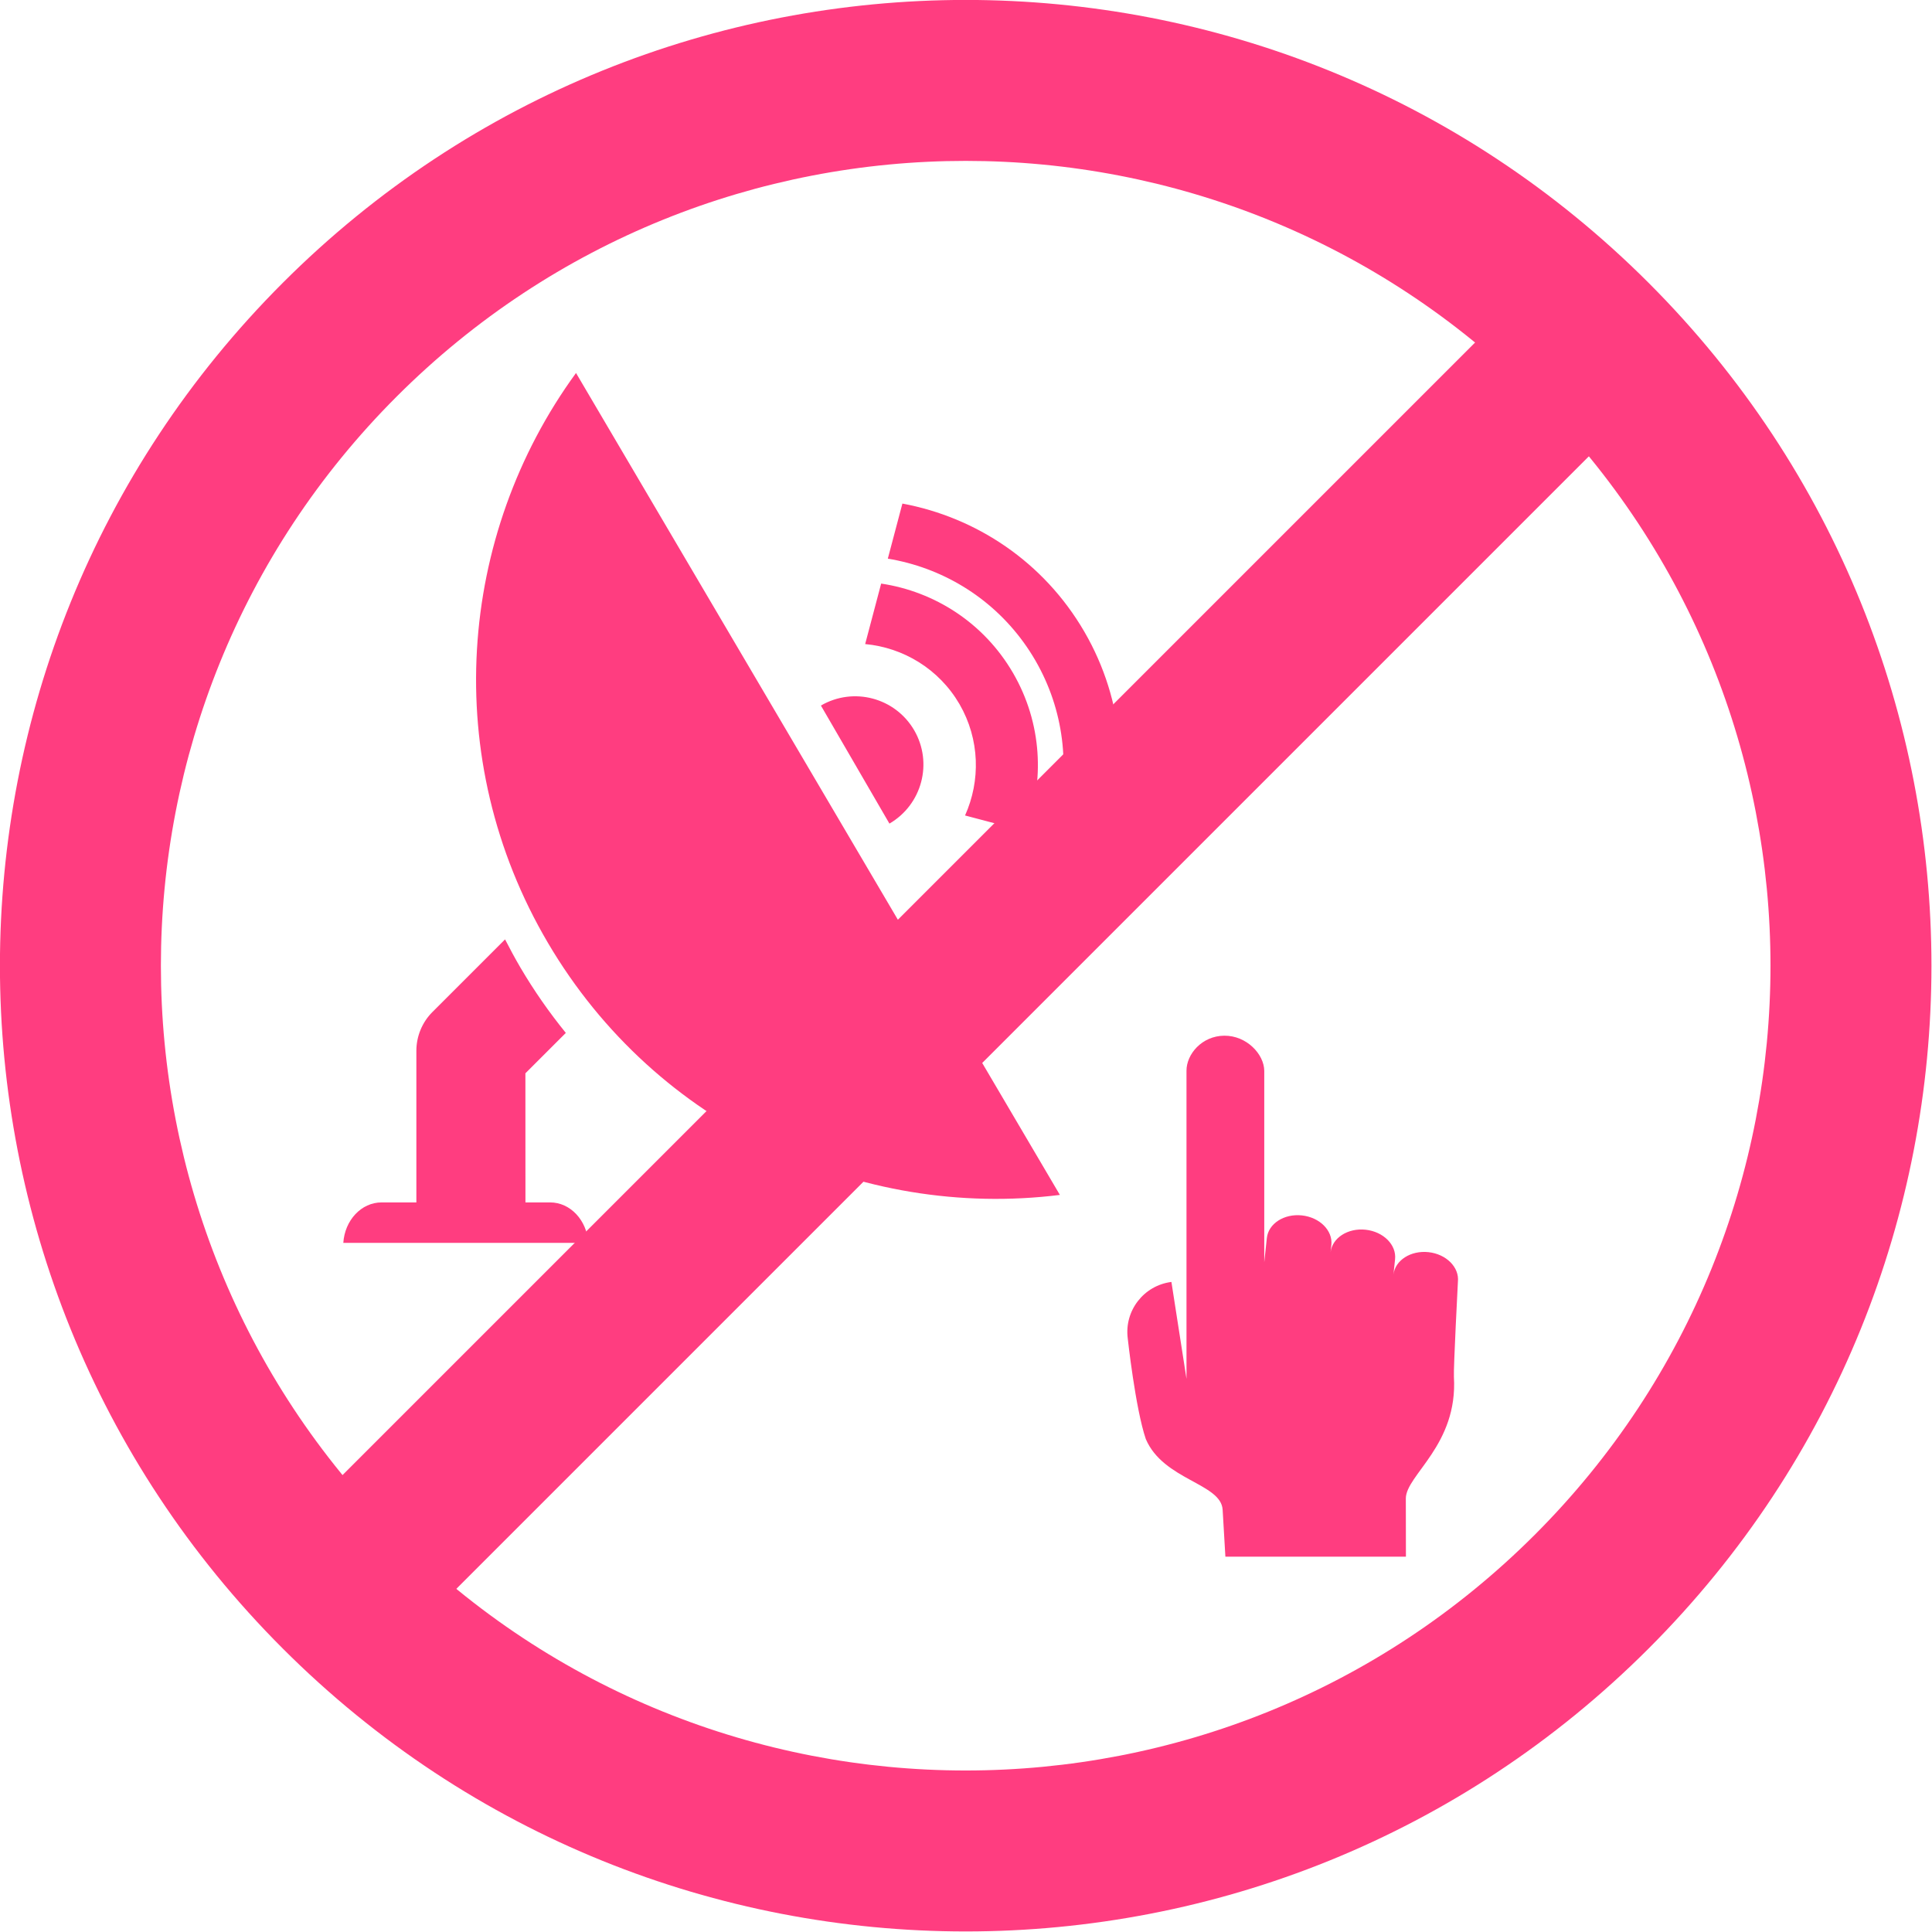
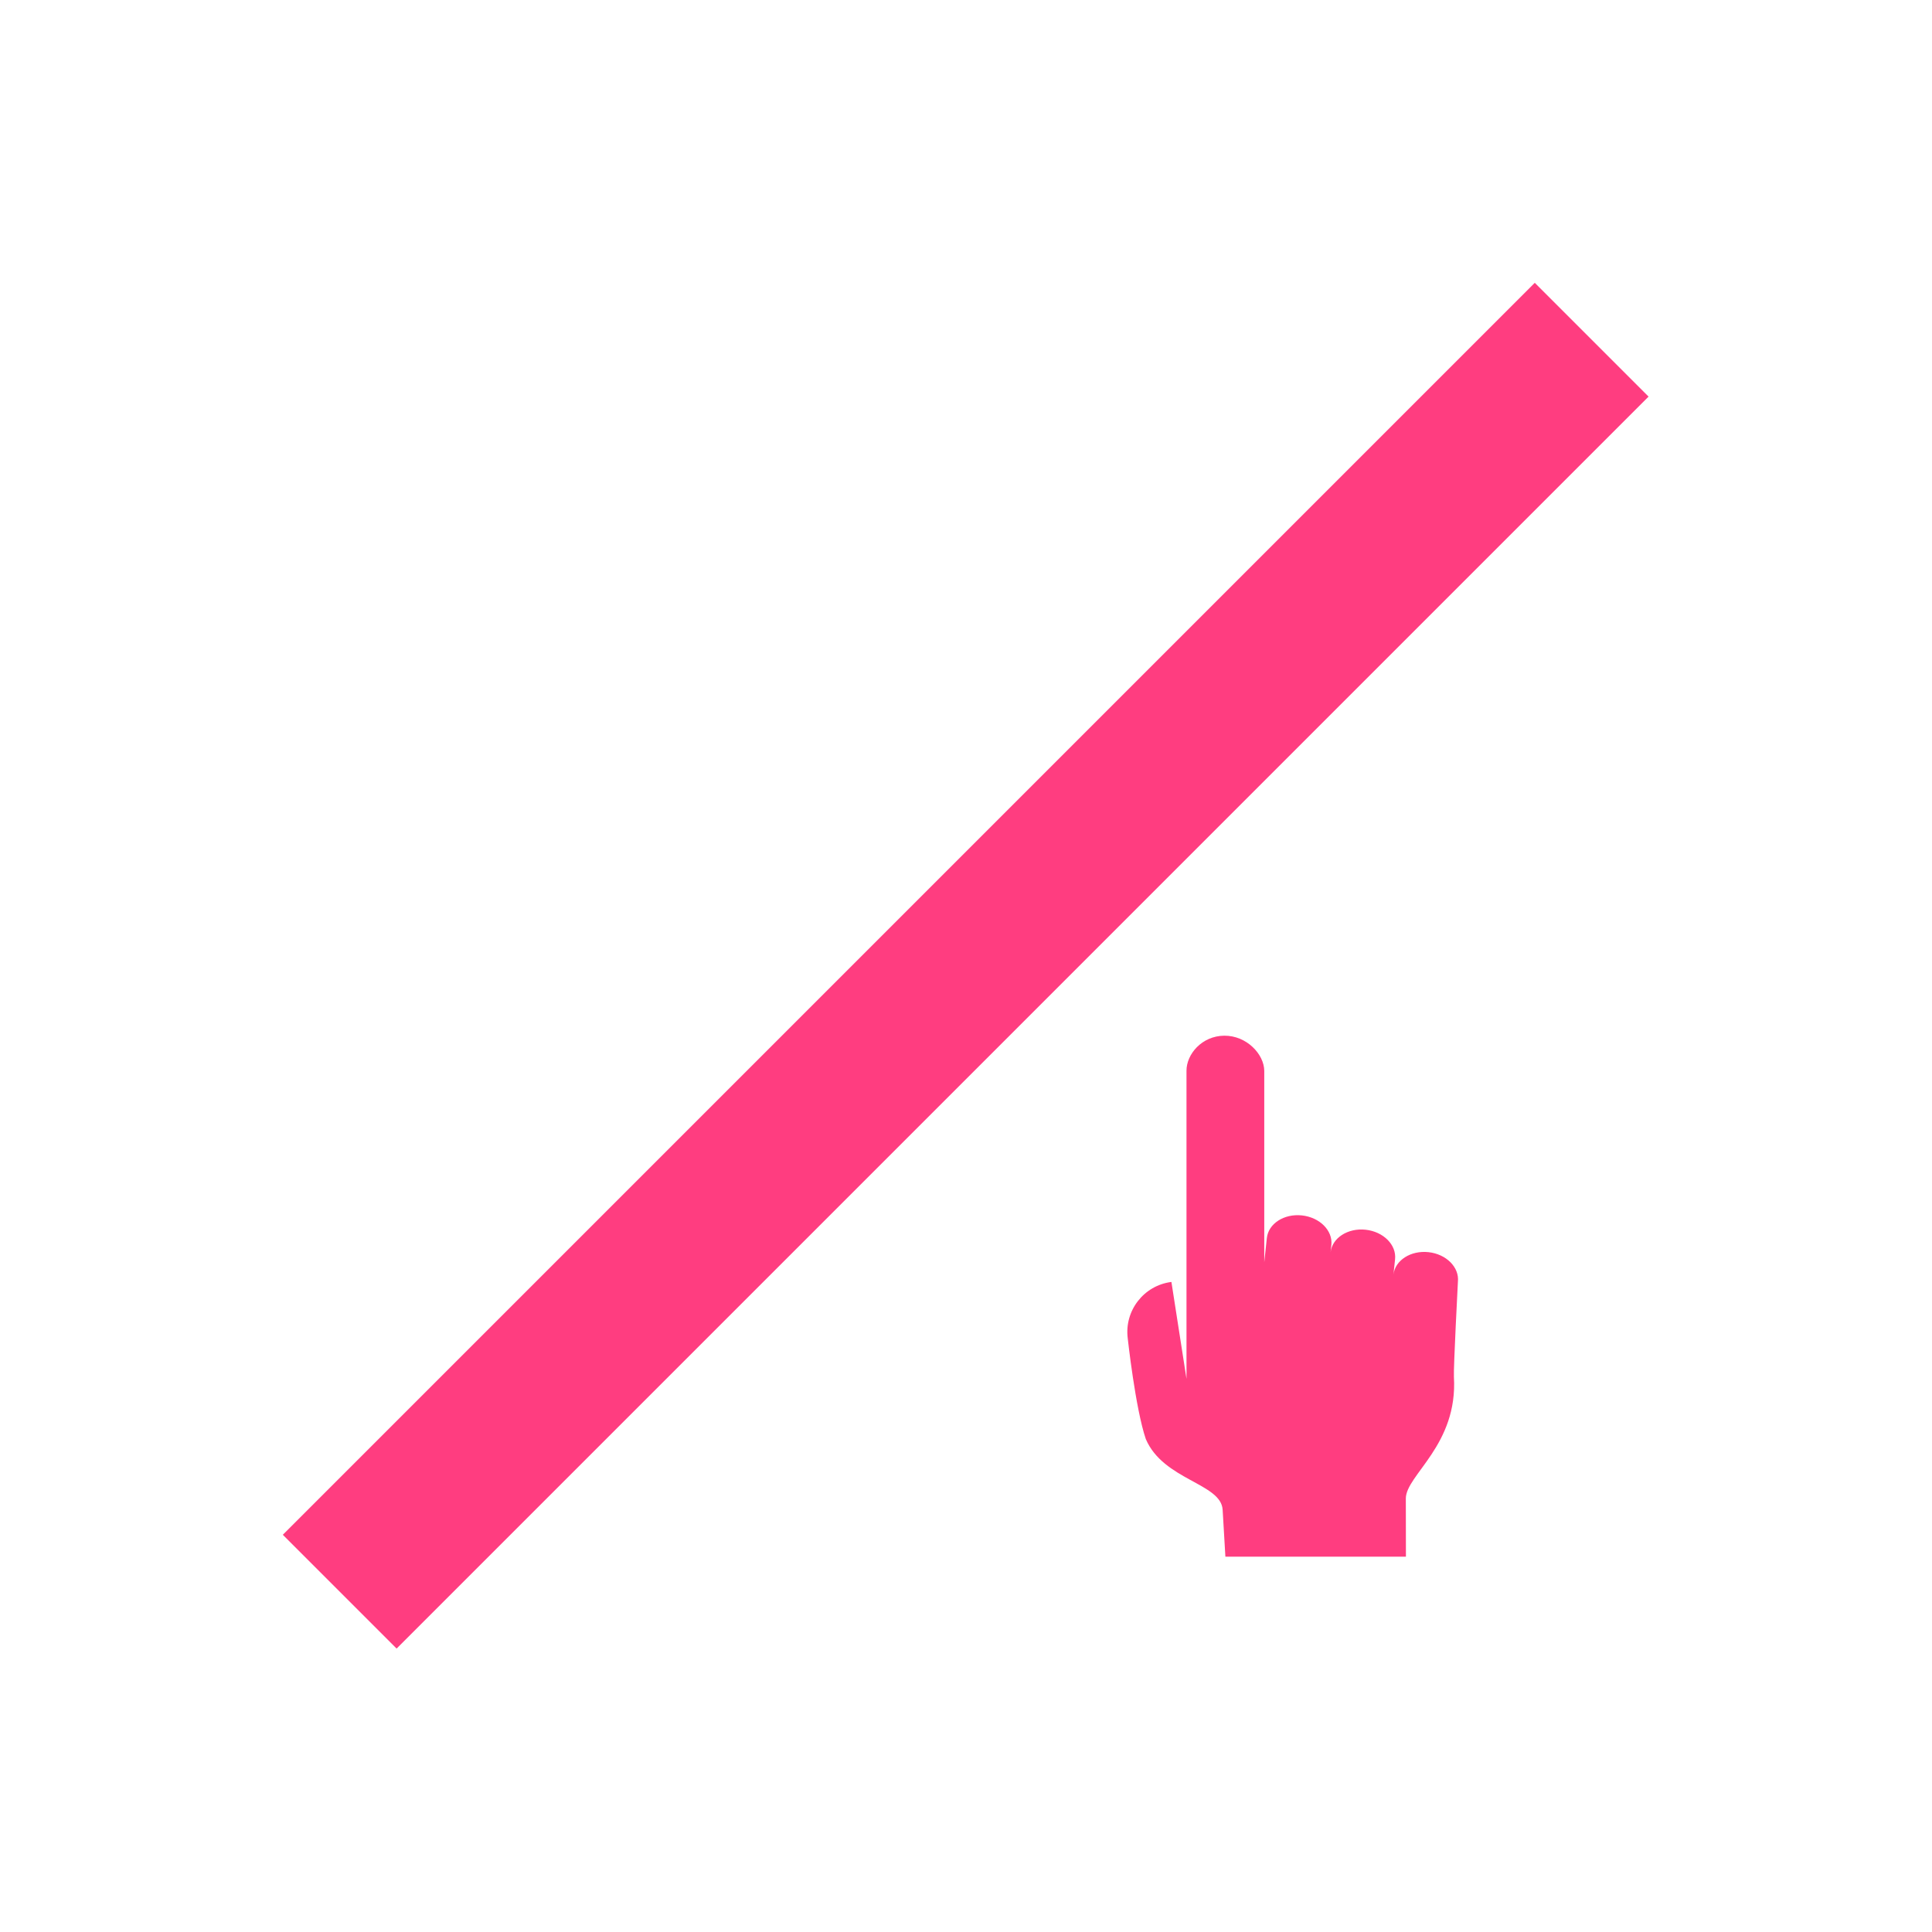
<svg xmlns="http://www.w3.org/2000/svg" clip-rule="evenodd" fill-rule="evenodd" stroke-linejoin="round" stroke-miterlimit="2" viewBox="0 0 100 100">
  <g fill="#ff3d80">
-     <path d="m23.331 64.975c12.356 20.992 35.641 31.56 58.364 28.732l-55.165-93.707c-13.496 18.496-15.559 43.984-3.199 64.975zm.241 29.586h-2.808l-.005-14.719 4.609-4.607c-1.881-2.316-3.612-4.791-5.17-7.438-.625-1.065-1.203-2.142-1.757-3.222l-8.299 8.297c-1.152 1.154-1.813 2.757-1.813 4.393v17.296h-3.963c-2.319 0-4.2 2.039-4.366 4.615h27.936c-.168-2.576-2.045-4.615-4.364-4.615zm60.908-65.072c-4.633-7.973-12.339-13.039-20.74-14.602l-1.662 6.279c.758.126 1.517.289 2.261.486 5.916 1.57 11.216 5.382 14.541 11.087 3.311 5.705 3.996 12.208 2.431 18.125-.194.729-.423 1.451-.686 2.166l6.271 1.662c2.792-8.066 2.204-17.25-2.416-25.203zm-14.23 8.264c2.329 4.031 2.407 8.742.633 12.694l6.903 1.823c2.192-5.722 1.886-12.346-1.43-18.066-3.33-5.727-8.955-9.286-15.037-10.195l-1.823 6.896c4.322.402 8.397 2.808 10.754 6.848zm-5.163 2.981c-2.163-3.717-6.923-4.981-10.637-2.82l7.812 13.46c3.715-2.162 4.979-6.918 2.825-10.64z" fill-rule="nonzero" transform="matrix(.454 0 0 .454 17.77 19.306)" />
    <path d="m30.814 54.898c-.407-3.213 1.868-6.147 5.081-6.554l1.754 11.271v-35.824c-.015-1.918 1.775-4.067 4.393-4.089 2.617-.021 4.637 2.169 4.652 4.086v22.258l.301-2.807c.179-1.677 2.004-2.856 4.076-2.634 2.073.222 3.607 1.761 3.428 3.437l-.092.862c.179-1.677 2.004-2.856 4.076-2.635 2.072.223 3.605 1.762 3.426 3.438 0 0-.189 1.772-.188 1.773.199-1.659 2.014-2.822 4.072-2.602 2.071.222 3.605 1.761 3.426 3.438 0 0-.524 10.067-.465 11.057.482 7.954-5.593 11.429-5.593 14.162 0 2.734.011 6.762.011 6.762h-20.999s-.14-2.376-.32-5.457c-.181-3.08-6.891-3.436-8.937-8.224-1.215-3.573-2.102-11.718-2.102-11.718z" transform="matrix(.445 0 0 .445 44.659 44.84)" />
    <g fill-rule="nonzero" transform="matrix(1.333 0 0 1.333 -16.666 -16.666)">
-       <path d="m76.516 23.484c7.323 7.322 10.984 16.919 10.984 26.516s-3.661 19.194-10.984 26.516c-7.322 7.323-16.919 10.984-26.516 10.984s-19.194-3.661-26.516-10.984c-7.323-7.322-10.984-16.919-10.984-26.516s3.661-19.194 10.984-26.516c7.322-7.323 16.919-10.984 26.516-10.984s19.194 3.661 26.516 10.984zm4.734 26.516c0-7.998-3.051-15.996-9.153-22.097-6.101-6.102-14.099-9.153-22.097-9.153s-15.996 3.051-22.097 9.153c-6.102 6.101-9.153 14.099-9.153 22.097s3.051 15.996 9.153 22.097c6.101 6.102 14.099 9.153 22.097 9.153s15.996-3.051 22.097-9.153c6.102-6.101 9.153-14.099 9.153-22.097z" />
      <path d="m76.516 27.903-48.613 48.613-4.419-4.419 48.613-48.613z" />
    </g>
  </g>
</svg>